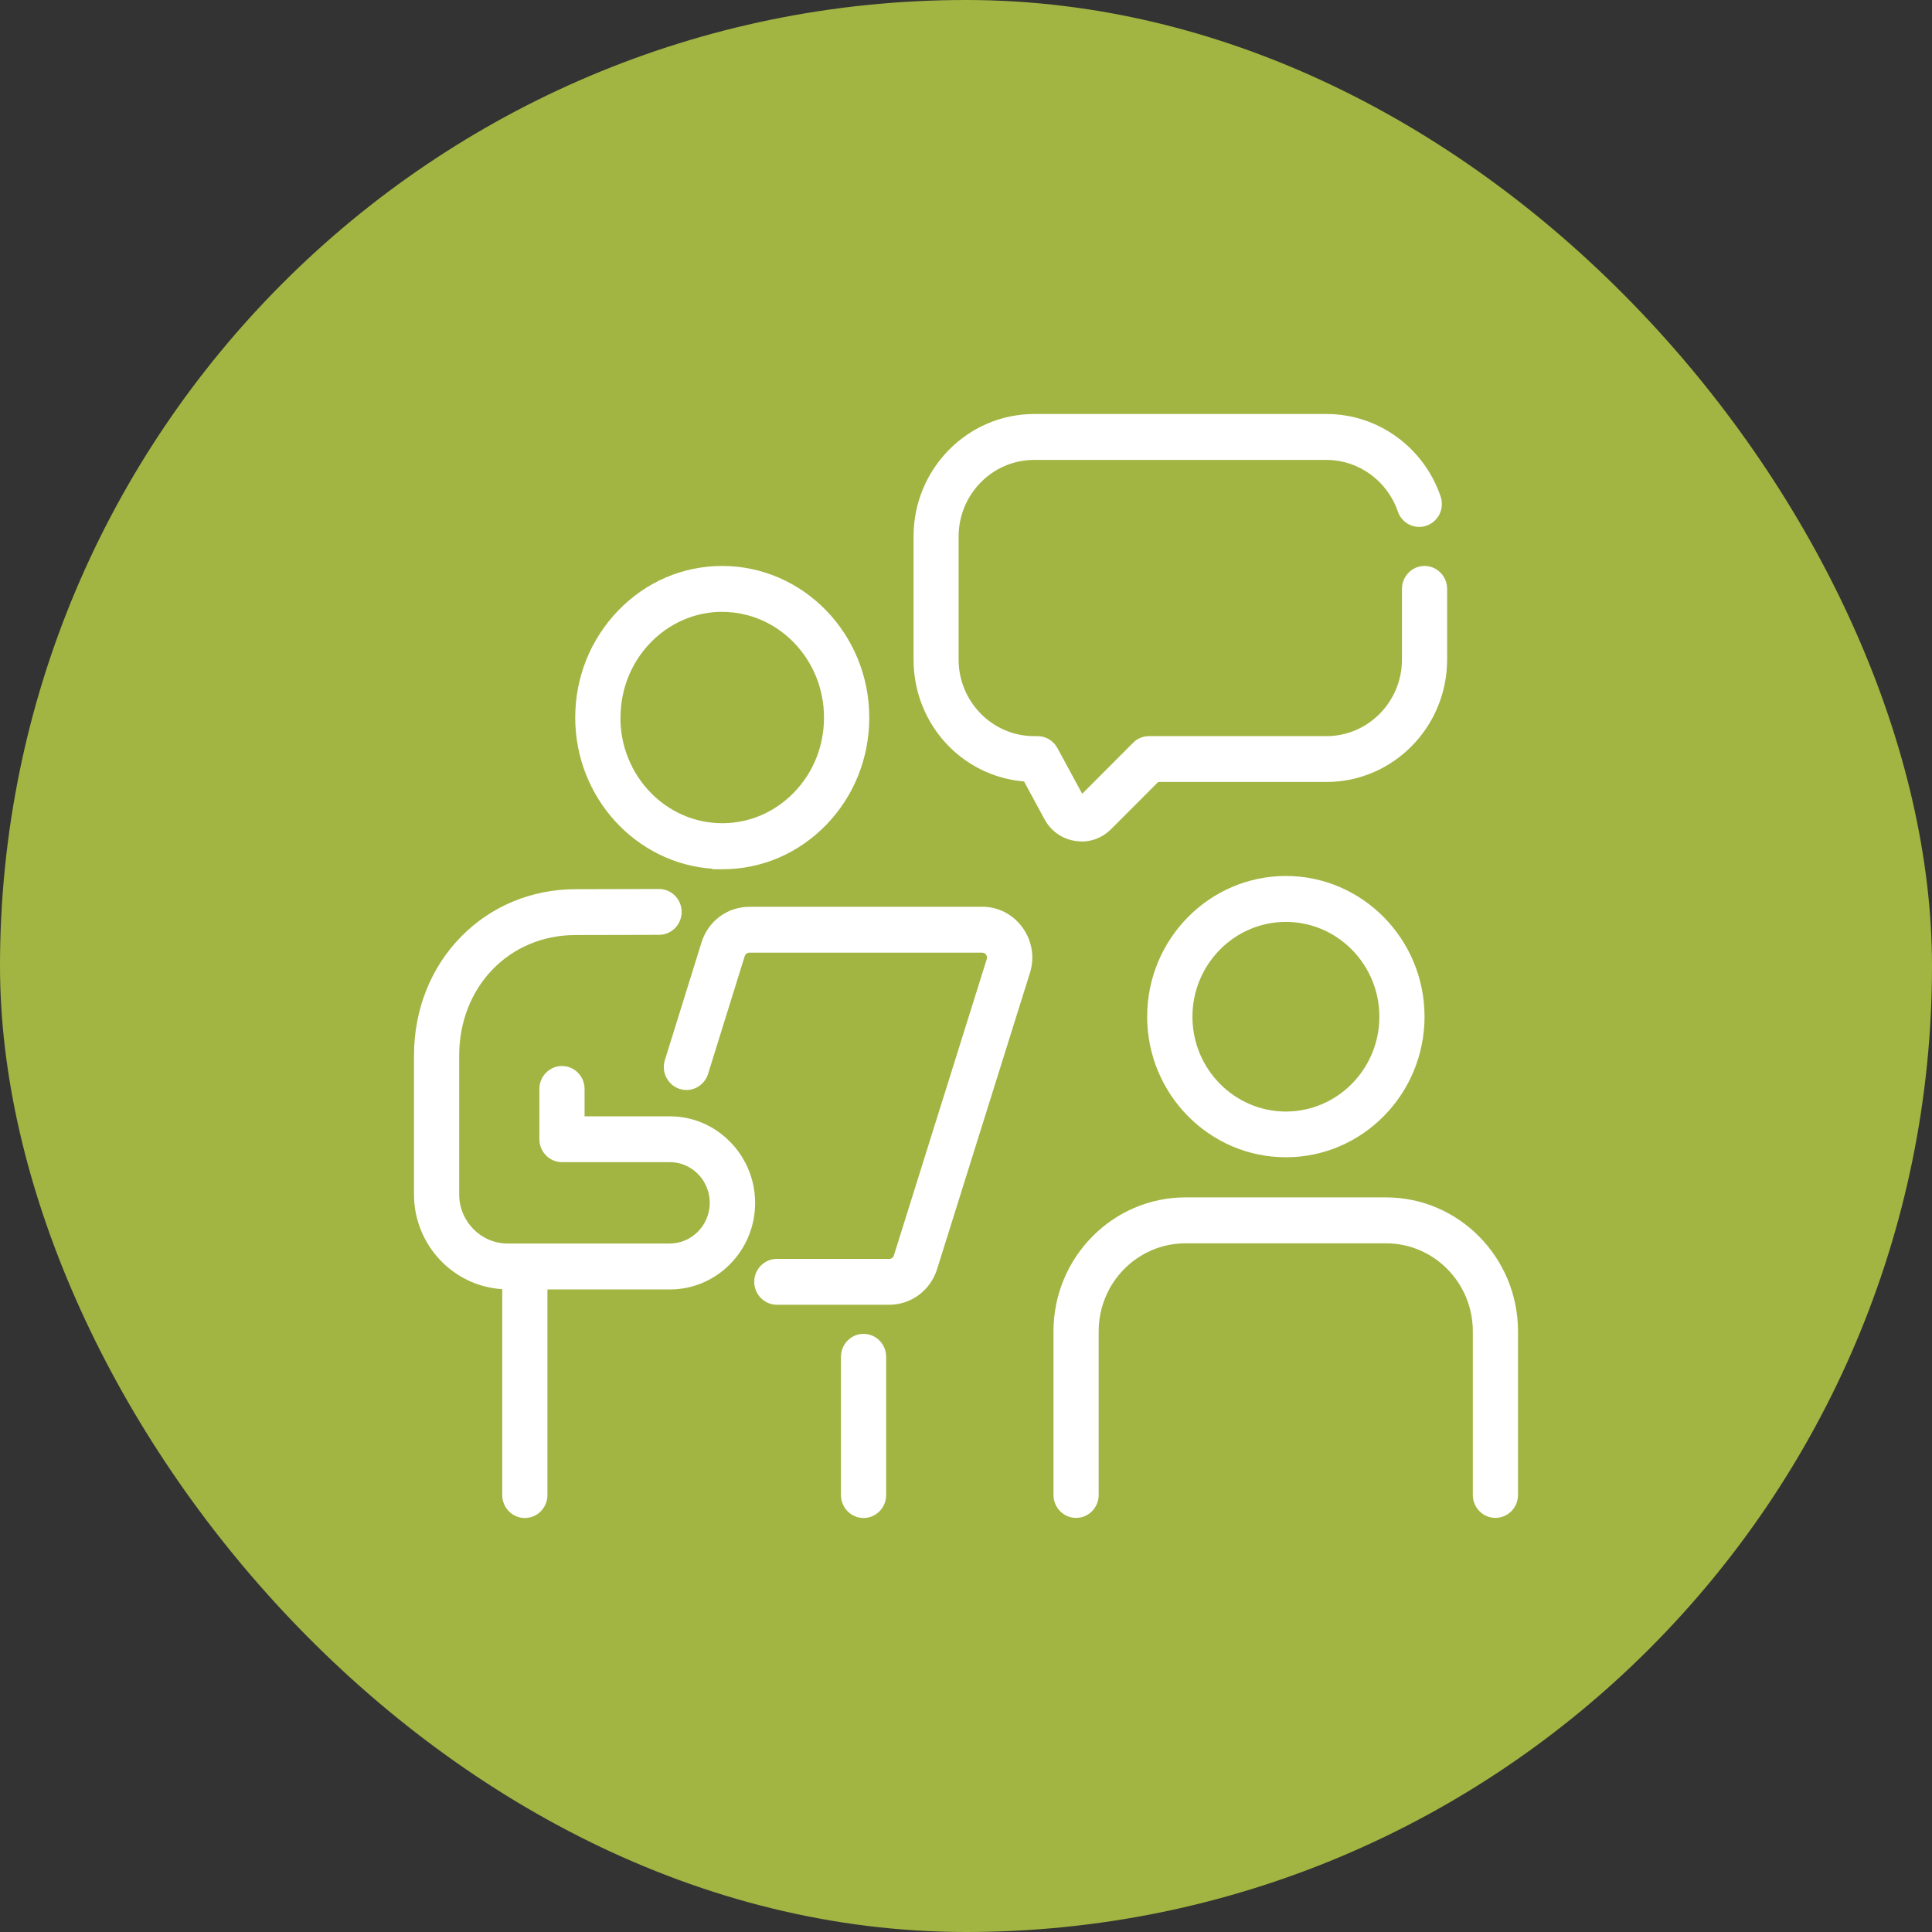
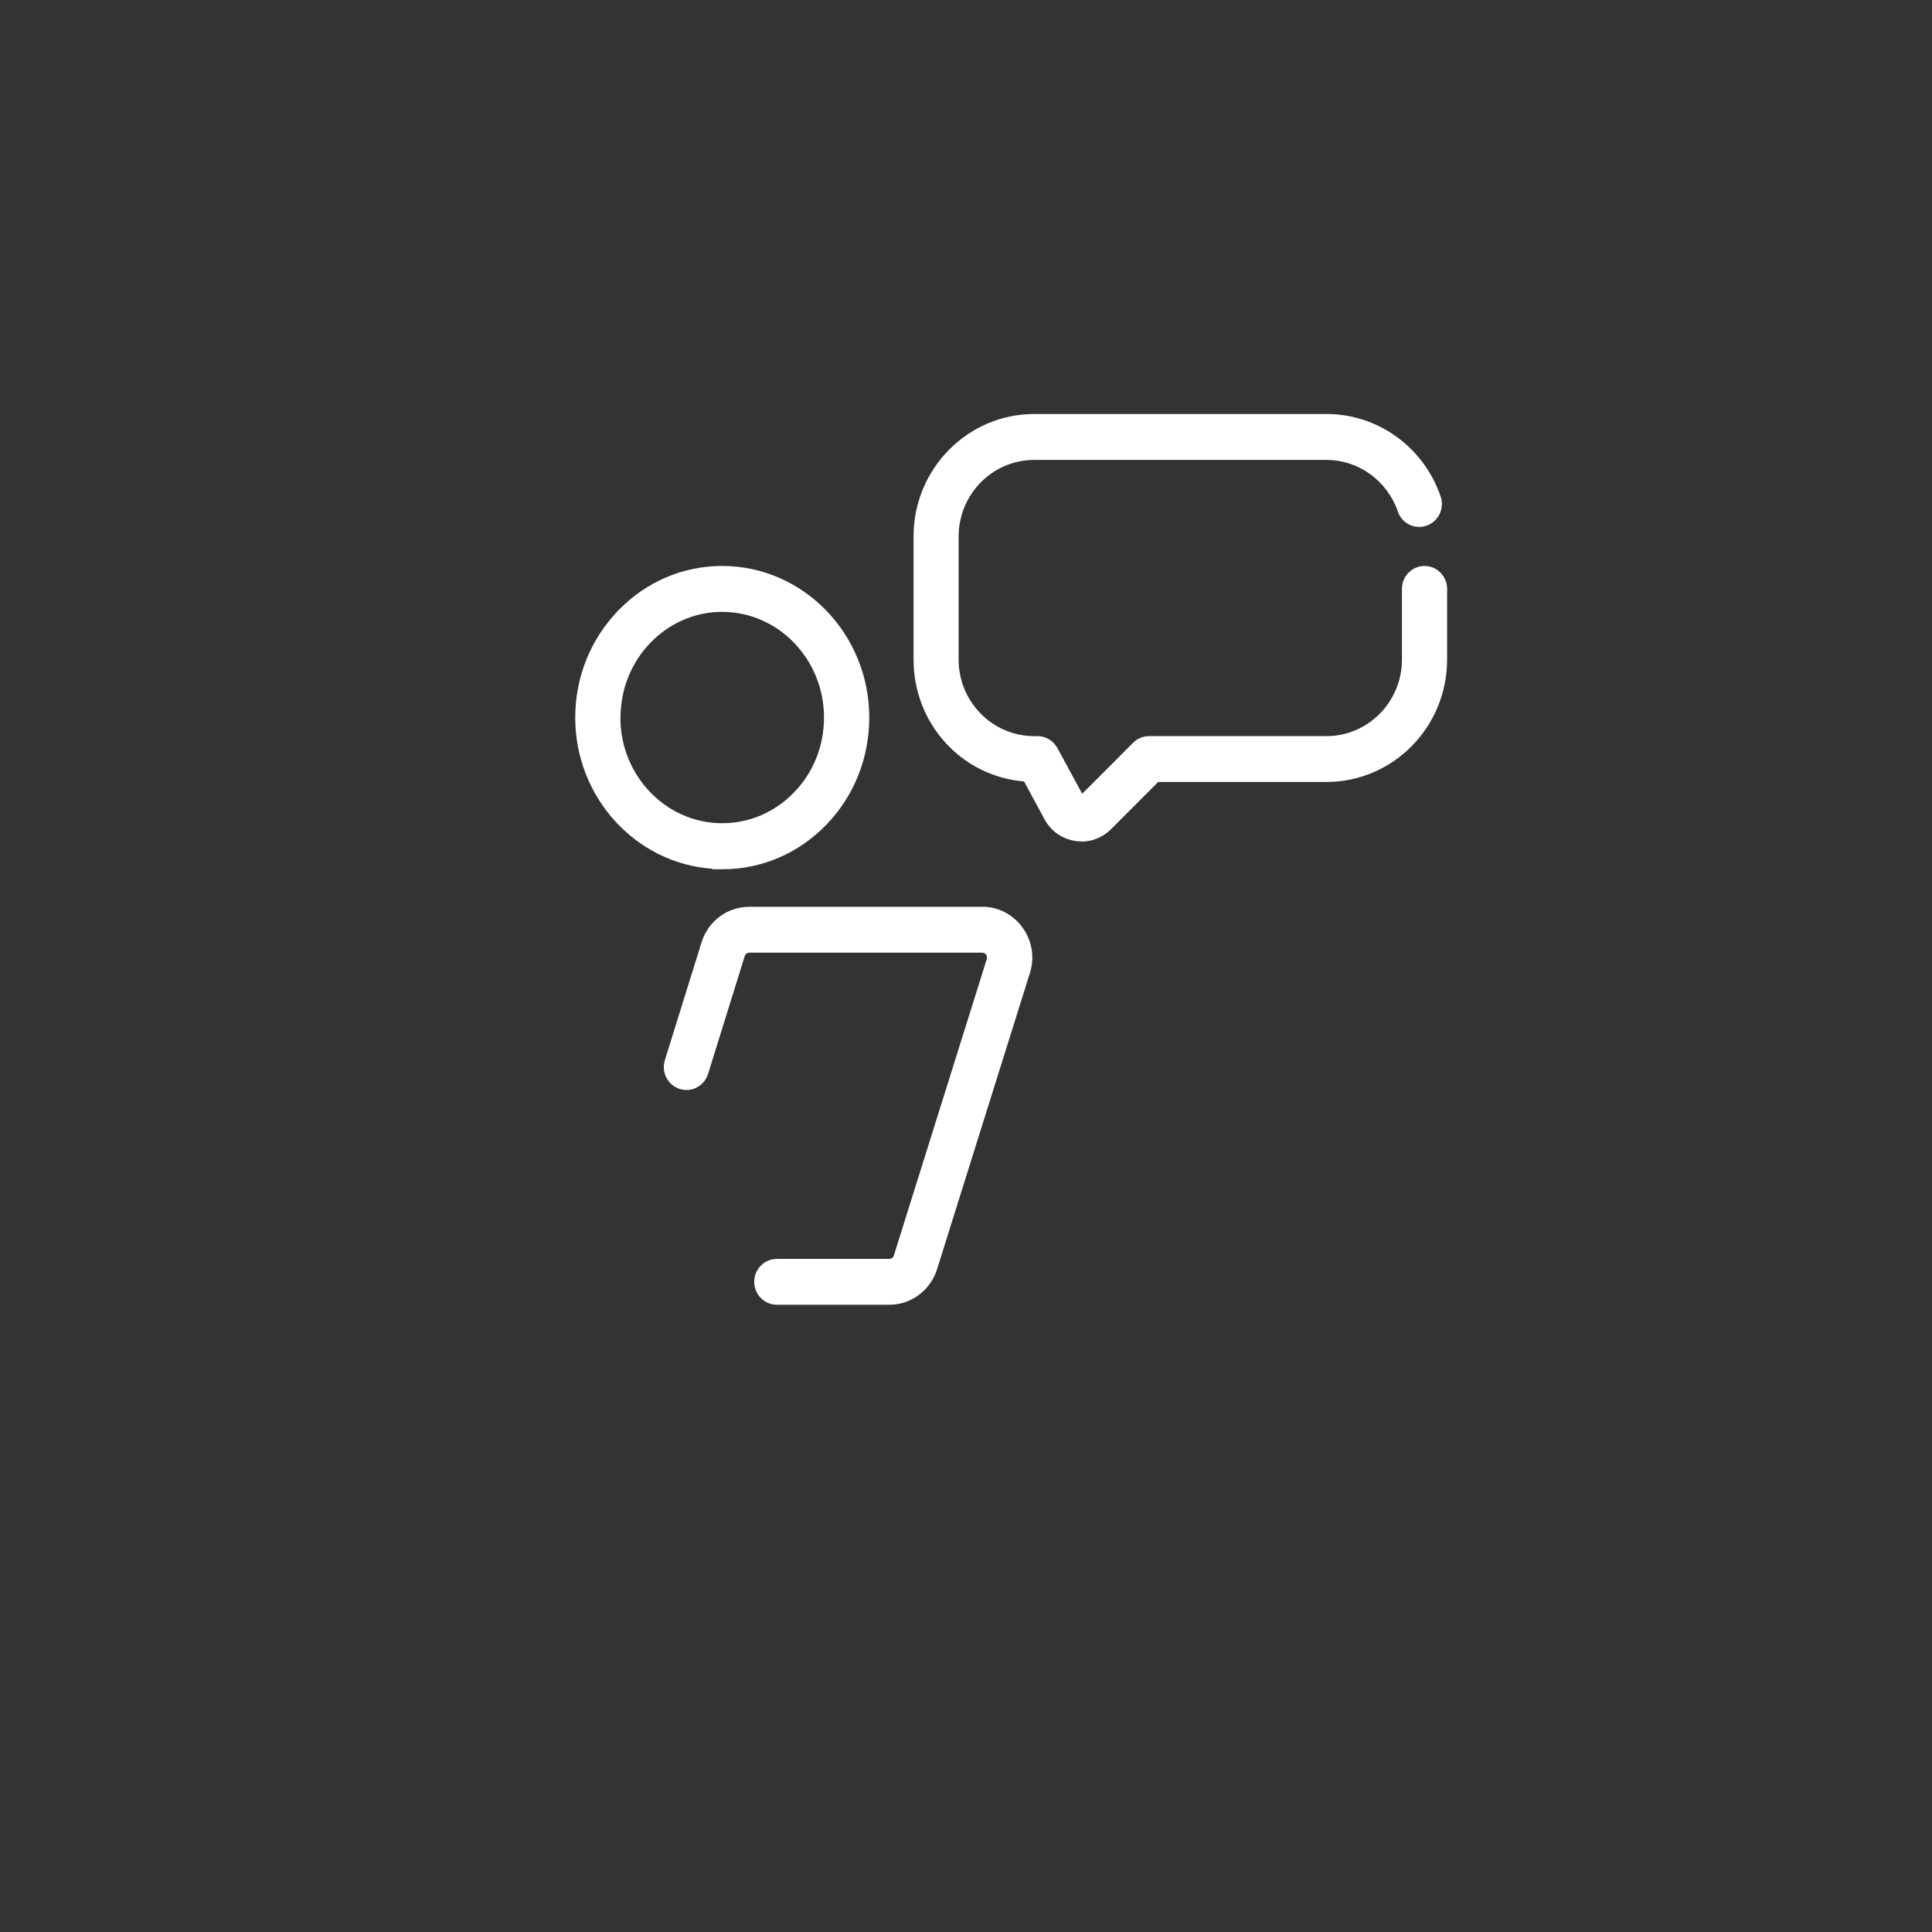
<svg xmlns="http://www.w3.org/2000/svg" width="224" height="224" viewBox="0 0 224 224" fill="none">
  <rect x="0" y="0" width="224" height="224" fill="#333333" stroke="none" />
-   <rect width="224" height="224" rx="112" fill="#A2B542" />
  <path d="M113.857 105.139H86.876C84.327 105.139 82.104 106.793 81.336 109.261L77.087 122.911C76.878 123.596 76.936 124.316 77.262 124.942C77.588 125.568 78.135 126.04 78.798 126.252C79.473 126.465 80.183 126.406 80.8 126.075C81.417 125.745 81.883 125.19 82.092 124.517L86.341 110.866C86.422 110.618 86.643 110.453 86.888 110.453H113.868C114.101 110.453 114.252 110.583 114.322 110.677C114.438 110.831 114.462 111.02 114.404 111.209L103.637 145.559C103.567 145.807 103.346 145.96 103.102 145.96H90.065C88.622 145.96 87.446 147.153 87.446 148.617C87.446 150.081 88.622 151.274 90.065 151.274H103.102C105.639 151.274 107.862 149.621 108.642 147.165L119.409 112.815C119.979 111.008 119.665 109.083 118.559 107.548C117.453 106.013 115.742 105.128 113.868 105.128L113.857 105.139Z" fill="white" />
-   <path d="M100.122 154.651C98.679 154.651 97.503 155.844 97.503 157.308V173.343C97.503 174.807 98.679 176 100.122 176C101.565 176 102.741 174.807 102.741 173.343V157.308C102.741 155.844 101.565 154.651 100.122 154.651Z" fill="white" />
  <path d="M82.593 100.782H83.757C88.319 100.782 92.603 98.94 95.827 95.599C99.028 92.28 100.785 87.876 100.785 83.176C100.774 73.494 93.126 65.618 83.722 65.618C79.171 65.618 74.887 67.46 71.675 70.79C68.462 74.12 66.693 78.524 66.693 83.212C66.705 92.493 73.735 100.109 82.593 100.723V100.782ZM71.942 83.212C71.942 79.941 73.165 76.859 75.4 74.533C77.541 72.313 80.358 71.049 83.349 70.943H83.733C90.24 70.943 95.536 76.434 95.536 83.188C95.536 86.471 94.314 89.553 92.067 91.867C89.844 94.17 86.888 95.445 83.733 95.445C77.227 95.445 71.931 89.954 71.931 83.2L71.942 83.212Z" fill="white" />
-   <path d="M86.376 134.754C85.922 133.869 85.328 133.066 84.641 132.381C82.779 130.48 80.3 129.429 77.646 129.429H67.776V126.252C67.776 124.788 66.6 123.596 65.157 123.596C63.713 123.596 62.538 124.788 62.538 126.252V132.086C62.538 133.55 63.713 134.742 65.157 134.742H77.657C78.891 134.742 80.067 135.238 80.94 136.136C81.254 136.455 81.534 136.832 81.743 137.246C82.104 137.931 82.29 138.675 82.29 139.454C82.29 142.052 80.207 144.177 77.646 144.177H60.897C60.897 144.177 60.862 144.177 60.838 144.177C60.815 144.177 60.803 144.177 60.78 144.177H58.86C55.764 144.177 53.238 141.615 53.238 138.474V122.403C53.238 114.421 59.034 108.41 66.728 108.41L76.412 108.387C77.855 108.387 79.031 107.194 79.031 105.73C79.031 104.266 77.855 103.073 76.412 103.073L66.728 103.097C61.676 103.097 56.974 105.033 53.494 108.564C49.944 112.154 48 117.066 48 122.403V138.474C48 144.331 52.539 149.125 58.231 149.467V173.343C58.231 174.807 59.407 176 60.85 176C62.293 176 63.469 174.807 63.469 173.343V149.503H77.657C83.117 149.503 87.551 145.004 87.551 139.466C87.551 137.824 87.144 136.183 86.387 134.754H86.376Z" fill="white" />
-   <path d="M160.717 138.828H137.45C129.011 138.828 122.144 145.795 122.144 154.356V173.331C122.144 174.796 123.319 175.988 124.763 175.988C126.206 175.988 127.382 174.796 127.382 173.331V154.356C127.382 148.723 131.898 144.154 137.438 144.154H160.706C166.258 144.154 170.762 148.735 170.762 154.356V173.331C170.762 174.796 171.938 175.988 173.381 175.988C174.824 175.988 176 174.796 176 173.331V154.356C176 145.795 169.133 138.828 160.694 138.828H160.717Z" fill="white" />
-   <path d="M149.089 101.562C140.22 101.562 133.004 108.883 133.004 117.869C133.004 126.855 140.22 134.176 149.089 134.176C157.959 134.176 165.164 126.855 165.164 117.869C165.164 108.883 157.947 101.562 149.089 101.562ZM159.926 117.88C159.926 123.938 155.06 128.874 149.089 128.874C143.118 128.874 138.253 123.938 138.253 117.88C138.253 111.823 143.118 106.887 149.089 106.887C155.06 106.887 159.926 111.823 159.926 117.88Z" fill="white" />
  <path d="M125.38 97.57H125.694L125.717 97.559C126.881 97.488 127.975 96.98 128.825 96.13L134.284 90.663H153.792C161.509 90.663 167.782 84.298 167.782 76.469V68.275C167.782 66.81 166.607 65.618 165.164 65.618C163.72 65.618 162.545 66.81 162.545 68.275V76.469C162.545 81.358 158.622 85.349 153.792 85.349H133.213C132.526 85.349 131.863 85.621 131.374 86.117L125.473 92.032L122.598 86.731C122.132 85.88 121.259 85.349 120.305 85.349H119.897C115.079 85.349 111.144 81.37 111.144 76.469V62.205C111.144 57.317 115.067 53.325 119.897 53.325H153.803C157.516 53.325 160.834 55.734 162.067 59.3C162.289 59.973 162.766 60.505 163.394 60.824C164.023 61.131 164.745 61.178 165.408 60.942C166.071 60.706 166.595 60.233 166.91 59.596C167.212 58.958 167.259 58.226 167.026 57.553C165.07 51.838 159.751 48 153.815 48H119.909C112.192 48 105.918 54.365 105.918 62.193V76.458C105.918 83.92 111.494 90.001 118.733 90.604L121.096 94.973C121.841 96.354 123.145 97.275 124.67 97.5C124.914 97.535 125.158 97.559 125.403 97.559L125.38 97.57Z" fill="white" />
</svg>